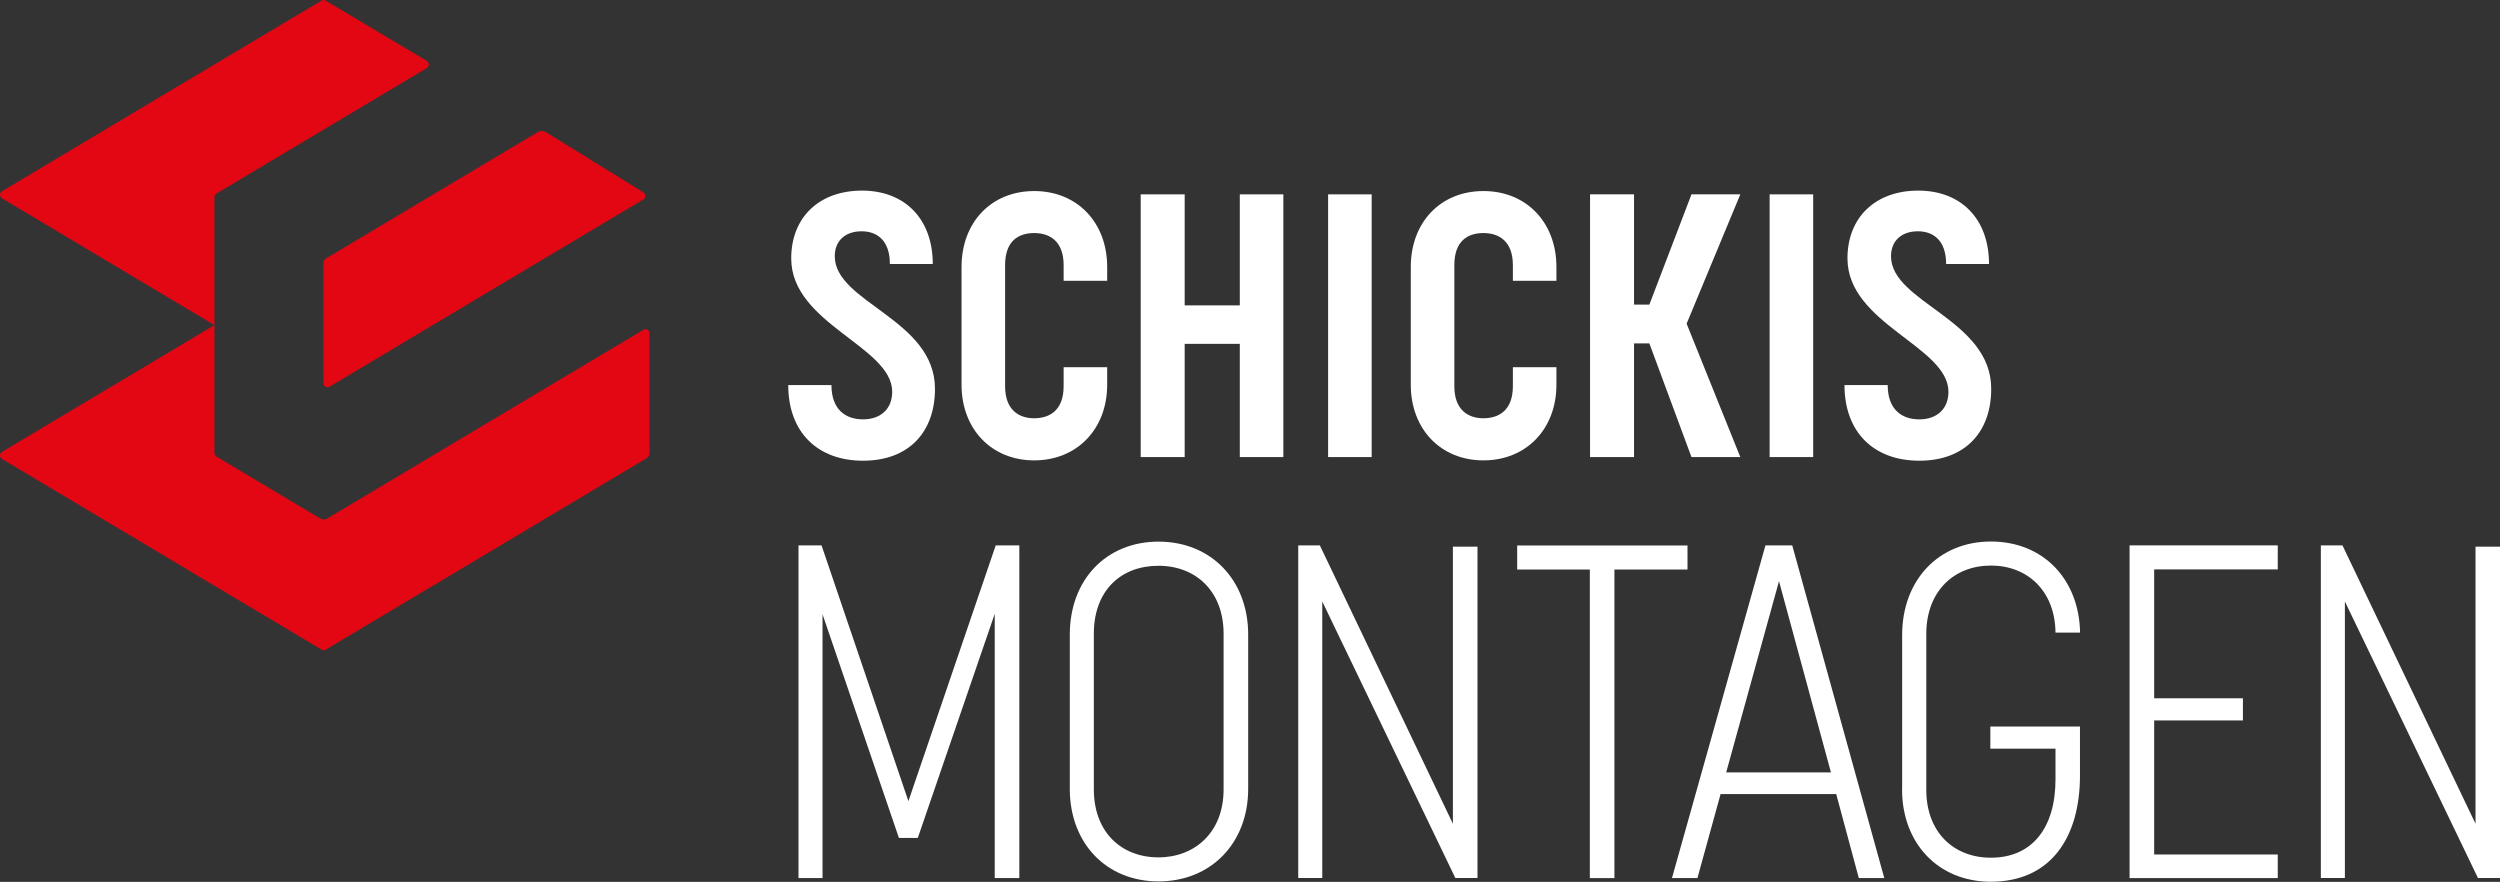
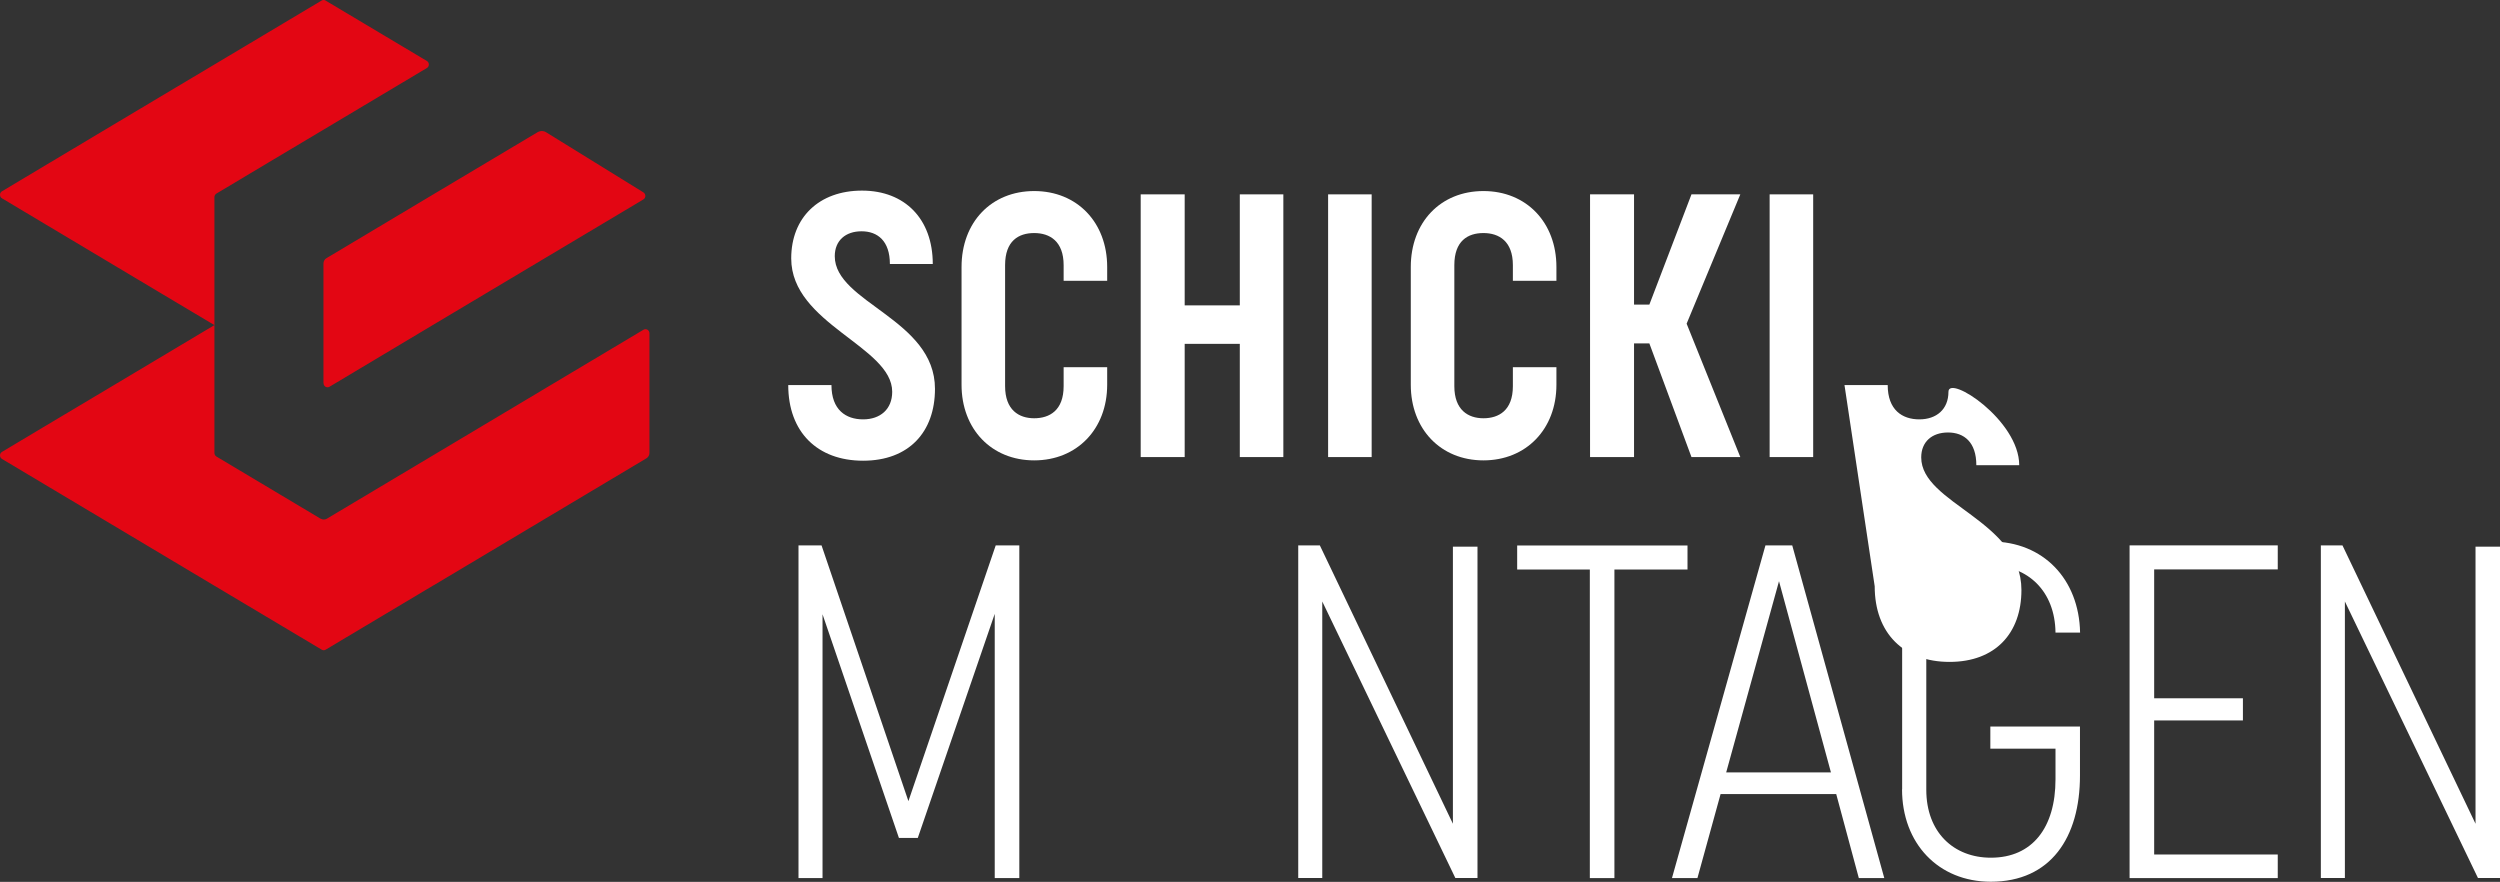
<svg xmlns="http://www.w3.org/2000/svg" id="Ebene_1" viewBox="0 0 226.77 79.99">
  <rect x="0" y="0" width="226.77" height="79.99" fill="#333333" stroke="none" />
  <defs>
    <style>      .cls-1 {        fill: #fff;      }      .cls-2 {        fill: #e30613;        fill-rule: evenodd;      }    </style>
  </defs>
  <g>
    <path class="cls-1" d="M72.42,49.47h2.1l7.88,23.2,7.92-23.2h2.14v30.18h-2.23v-23.97l-6.98,20.33h-1.71l-6.93-20.29v23.93h-2.18v-30.18Z" />
-     <path class="cls-1" d="M97.04,71.56v-14c0-4.97,3.3-8.43,8.05-8.43s8.13,3.47,8.13,8.43v14c0,4.92-3.38,8.39-8.13,8.39s-8.05-3.47-8.05-8.39ZM105.08,77.77c3.3,0,5.91-2.27,5.91-6.16v-14.13c0-3.81-2.48-6.16-5.91-6.16s-5.86,2.27-5.86,6.16v14.13c0,3.85,2.48,6.16,5.86,6.16Z" />
    <path class="cls-1" d="M117.75,49.47h1.97l12.07,25.25v-25.13h2.23v30.05h-2.01l-12.07-25.08v25.08h-2.18v-30.18Z" />
    <path class="cls-1" d="M144.21,51.66h-6.59v-2.18h15.45v2.18h-6.63v27.99h-2.23v-27.99Z" />
    <path class="cls-1" d="M160.13,49.47h2.44l8.35,30.18h-2.31l-2.05-7.62h-10.49l-2.1,7.62h-2.31l8.48-30.18ZM166.08,70.06l-4.71-17.34-4.79,17.34h9.5Z" />
    <path class="cls-1" d="M172.54,71.6v-14c0-4.97,3.3-8.48,8.05-8.48s8,3.42,8.09,8.26h-2.23c-.04-3.77-2.53-6.08-5.86-6.08s-5.86,2.31-5.86,6.21v14.13c0,3.85,2.48,6.16,5.86,6.16,3.77,0,5.86-2.74,5.86-7.11v-2.78h-5.91v-2.01h8.13v4.45c0,5.61-2.65,9.63-8.09,9.63-4.75,0-8.05-3.47-8.05-8.39Z" />
    <path class="cls-1" d="M193.17,49.47h13.44v2.18h-11.21v11.69h8.05v2.01h-8.05v12.16h11.21v2.14h-13.44v-30.18Z" />
    <path class="cls-1" d="M210.51,49.47h1.97l12.07,25.25v-25.13h2.23v30.05h-2.01l-12.07-25.08v25.08h-2.18v-30.18Z" />
  </g>
  <g>
    <path class="cls-1" d="M71.5,34.93h3.92c0,2.26,1.32,3.11,2.87,3.11s2.64-.91,2.64-2.5c0-4.12-9.16-6.15-9.16-12.1,0-3.72,2.53-6.15,6.42-6.15s6.42,2.57,6.42,6.66h-3.89c0-2.1-1.12-2.97-2.57-2.97s-2.43.84-2.43,2.26c0,4.22,9.09,5.71,9.09,12.03,0,3.92-2.37,6.52-6.52,6.52s-6.79-2.6-6.79-6.86Z" />
    <path class="cls-1" d="M87.22,34.9v-10.68c0-4.06,2.7-6.89,6.59-6.89s6.62,2.84,6.62,6.89v1.25h-3.95v-1.42c0-2.16-1.25-2.91-2.67-2.91s-2.64.71-2.64,2.91v10.98c0,2.16,1.25,2.91,2.64,2.91s2.67-.71,2.67-2.91v-1.72h3.95v1.59c0,4.02-2.74,6.86-6.62,6.86s-6.59-2.84-6.59-6.86Z" />
    <path class="cls-1" d="M103.47,17.63h3.99v10.07h5v-10.07h3.95v23.83h-3.95v-10.27h-5v10.27h-3.99v-23.83Z" />
    <path class="cls-1" d="M120.47,17.63h3.95v23.83h-3.95v-23.83Z" />
    <path class="cls-1" d="M127.97,34.9v-10.68c0-4.06,2.7-6.89,6.59-6.89s6.62,2.84,6.62,6.89v1.25h-3.95v-1.42c0-2.16-1.25-2.91-2.67-2.91s-2.64.71-2.64,2.91v10.98c0,2.16,1.25,2.91,2.64,2.91s2.67-.71,2.67-2.91v-1.72h3.95v1.59c0,4.02-2.74,6.86-6.62,6.86s-6.59-2.84-6.59-6.86Z" />
    <path class="cls-1" d="M144.23,17.63h3.99v10h1.39l3.82-10h4.43l-4.87,11.73,4.87,12.1h-4.43l-3.82-10.31h-1.39v10.31h-3.99v-23.83Z" />
    <path class="cls-1" d="M160.52,17.63h3.95v23.83h-3.95v-23.83Z" />
-     <path class="cls-1" d="M167.31,34.93h3.92c0,2.26,1.32,3.11,2.87,3.11s2.64-.91,2.64-2.5c0-4.12-9.16-6.15-9.16-12.1,0-3.72,2.53-6.15,6.42-6.15s6.42,2.57,6.42,6.66h-3.89c0-2.1-1.12-2.97-2.57-2.97s-2.43.84-2.43,2.26c0,4.22,9.09,5.71,9.09,12.03,0,3.92-2.37,6.52-6.52,6.52s-6.79-2.6-6.79-6.86Z" />
+     <path class="cls-1" d="M167.31,34.93h3.92c0,2.26,1.32,3.11,2.87,3.11s2.64-.91,2.64-2.5s6.42,2.57,6.42,6.66h-3.89c0-2.1-1.12-2.97-2.57-2.97s-2.43.84-2.43,2.26c0,4.22,9.09,5.71,9.09,12.03,0,3.92-2.37,6.52-6.52,6.52s-6.79-2.6-6.79-6.86Z" />
  </g>
  <path class="cls-2" d="M29.35,34.76c0,.29.3.46.54.32l9.71-5.8,18.76-11.19c.24-.14.24-.49,0-.64l-8.82-5.45c-.24-.15-.54-.15-.79,0l-9.51,5.67-9.63,5.75c-.17.1-.27.29-.27.49v10.85ZM29.08,47.05l-9.45-5.64c-.11-.07-.18-.19-.18-.32v-23.21c0-.13.07-.25.18-.32l4.77-2.85,4.95-2.95,9.37-5.59c.24-.14.24-.5,0-.64L29.53.05c-.11-.07-.25-.07-.36,0l-9.72,5.8-4.8,2.86-5.11,3.05L.18,17.35c-.24.14-.24.5,0,.64l14.47,8.64,4.8,2.86h0l-9.9,5.91-4.8,2.86L.18,40.99c-.24.14-.24.5,0,.64l19.27,11.5,9.73,5.8c.11.07.25.07.36,0l9.72-5.8.16-.09,19.22-11.47c.16-.1.27-.28.27-.48v-10.86c0-.29-.3-.46-.54-.32l-8.85,5.28-.35.21-9.9,5.91-9.62,5.74c-.17.1-.38.1-.56,0Z" />
</svg>